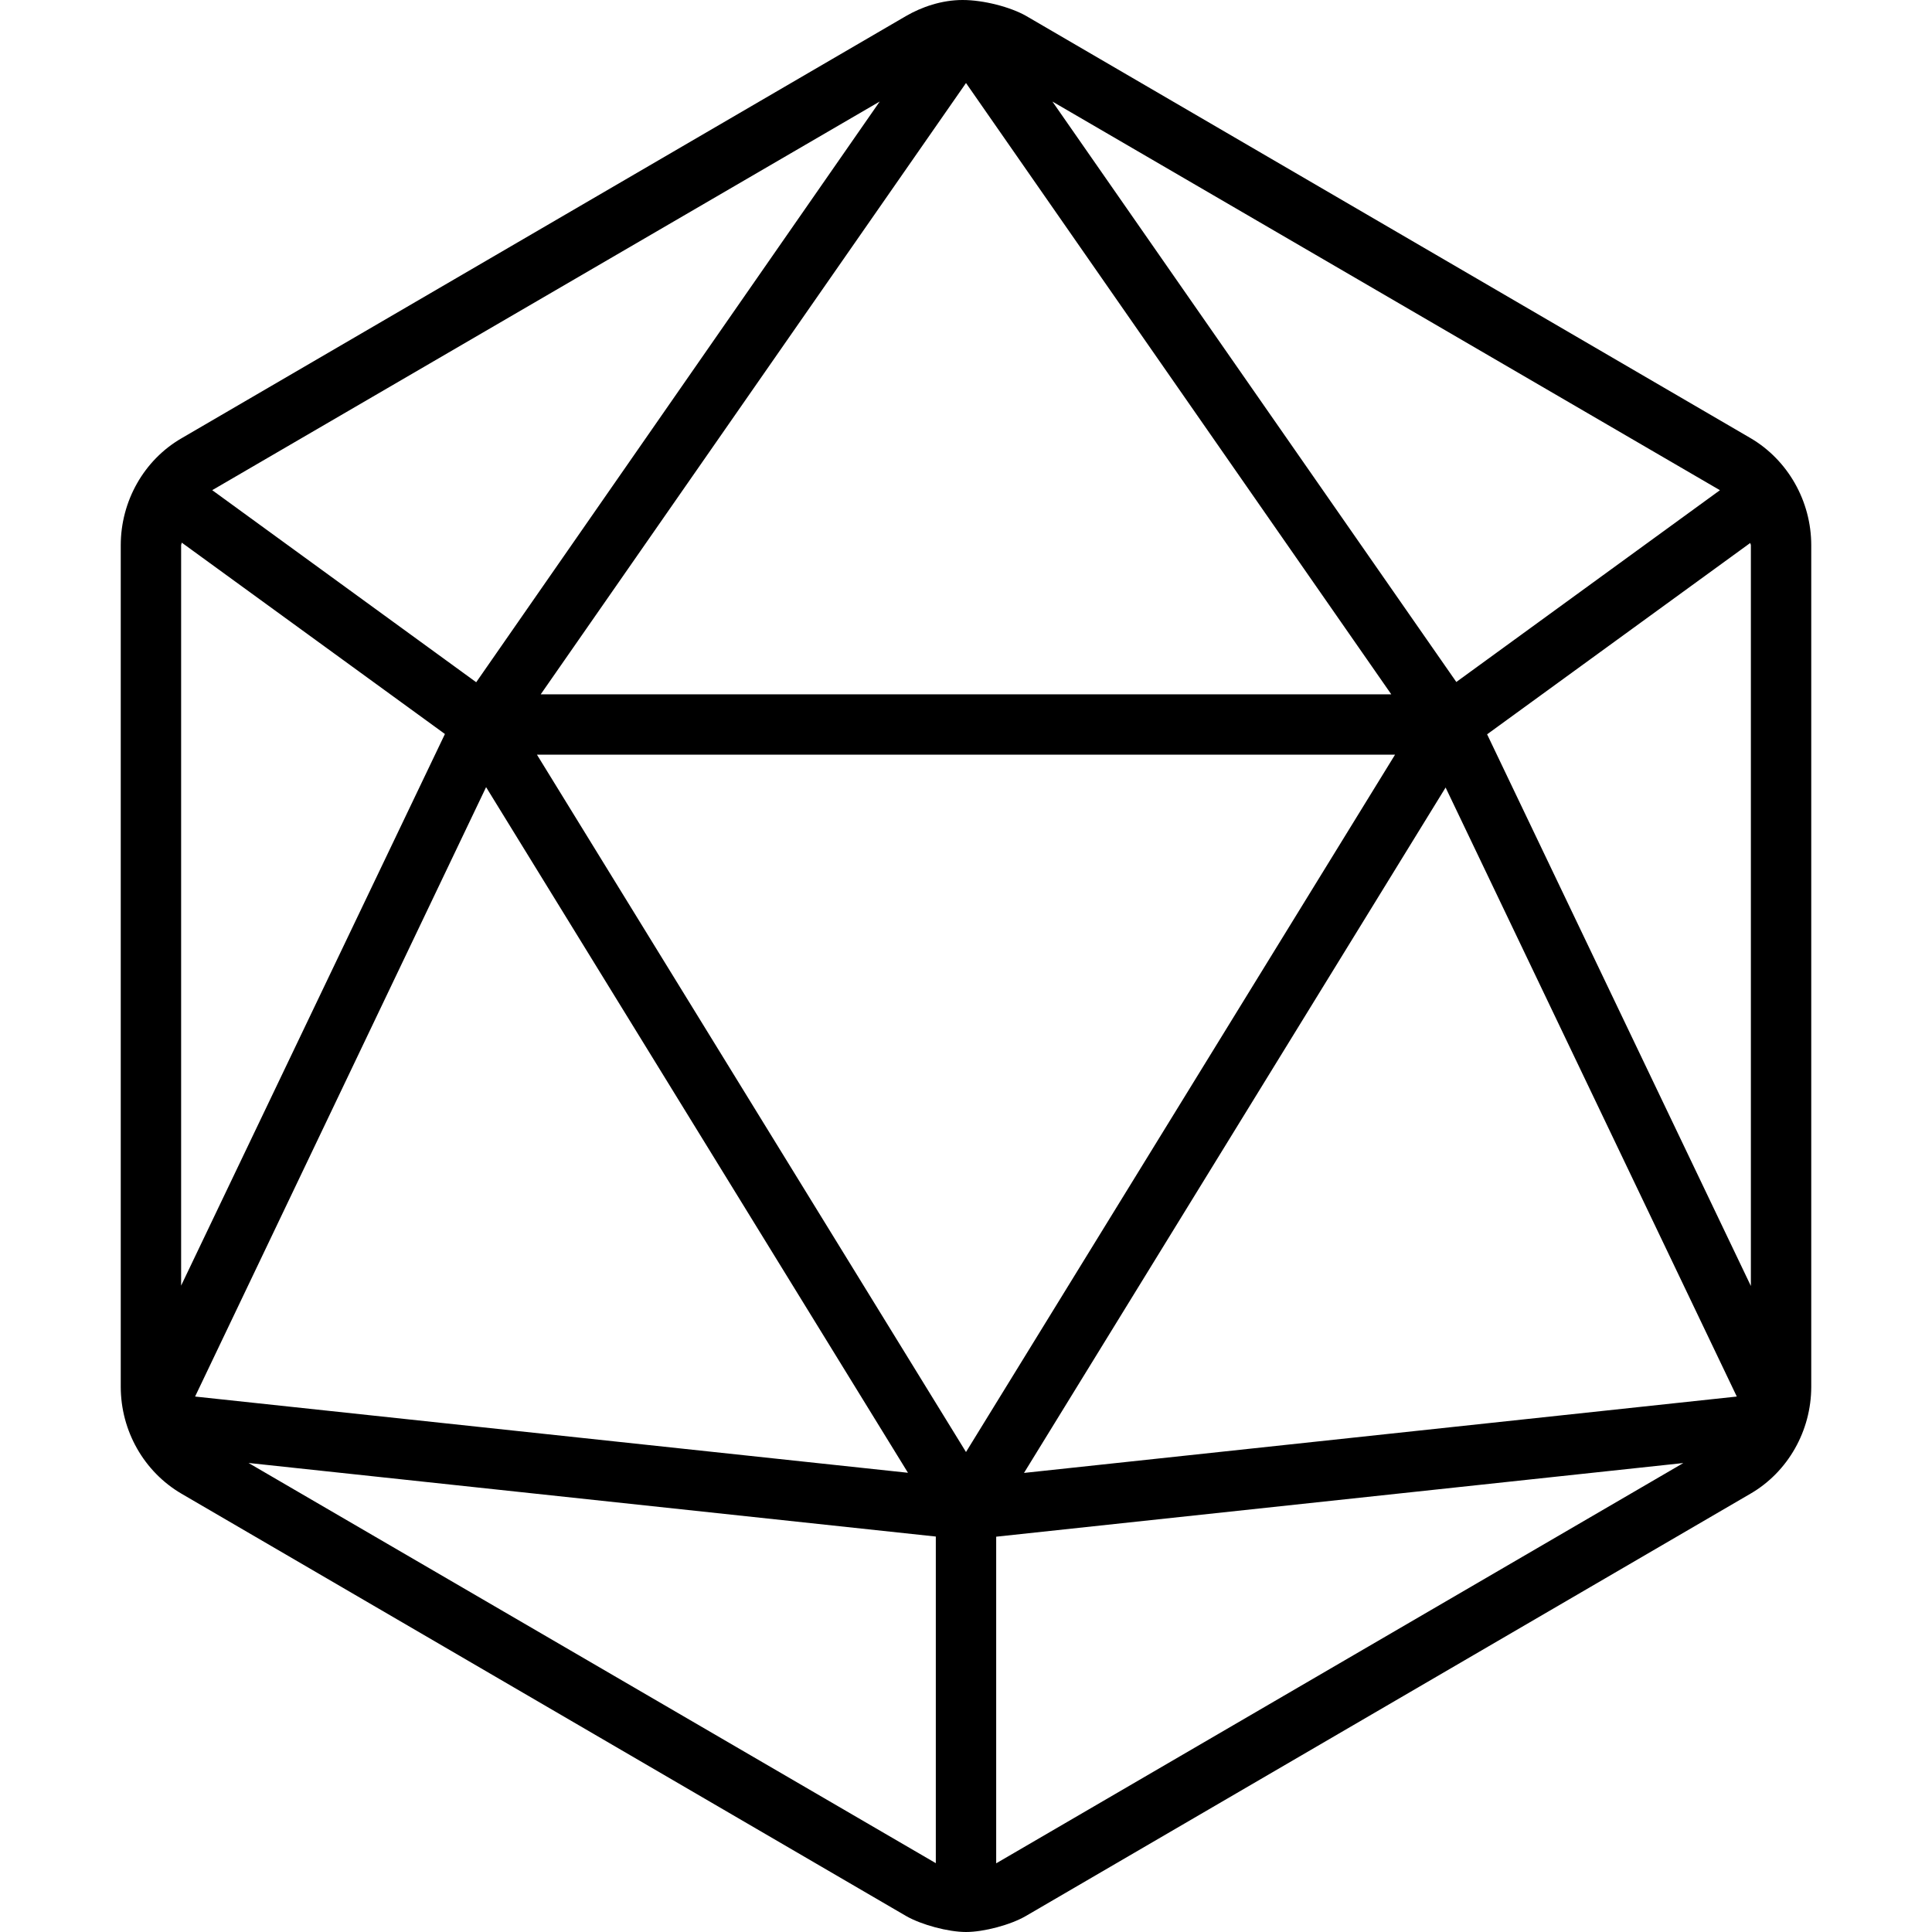
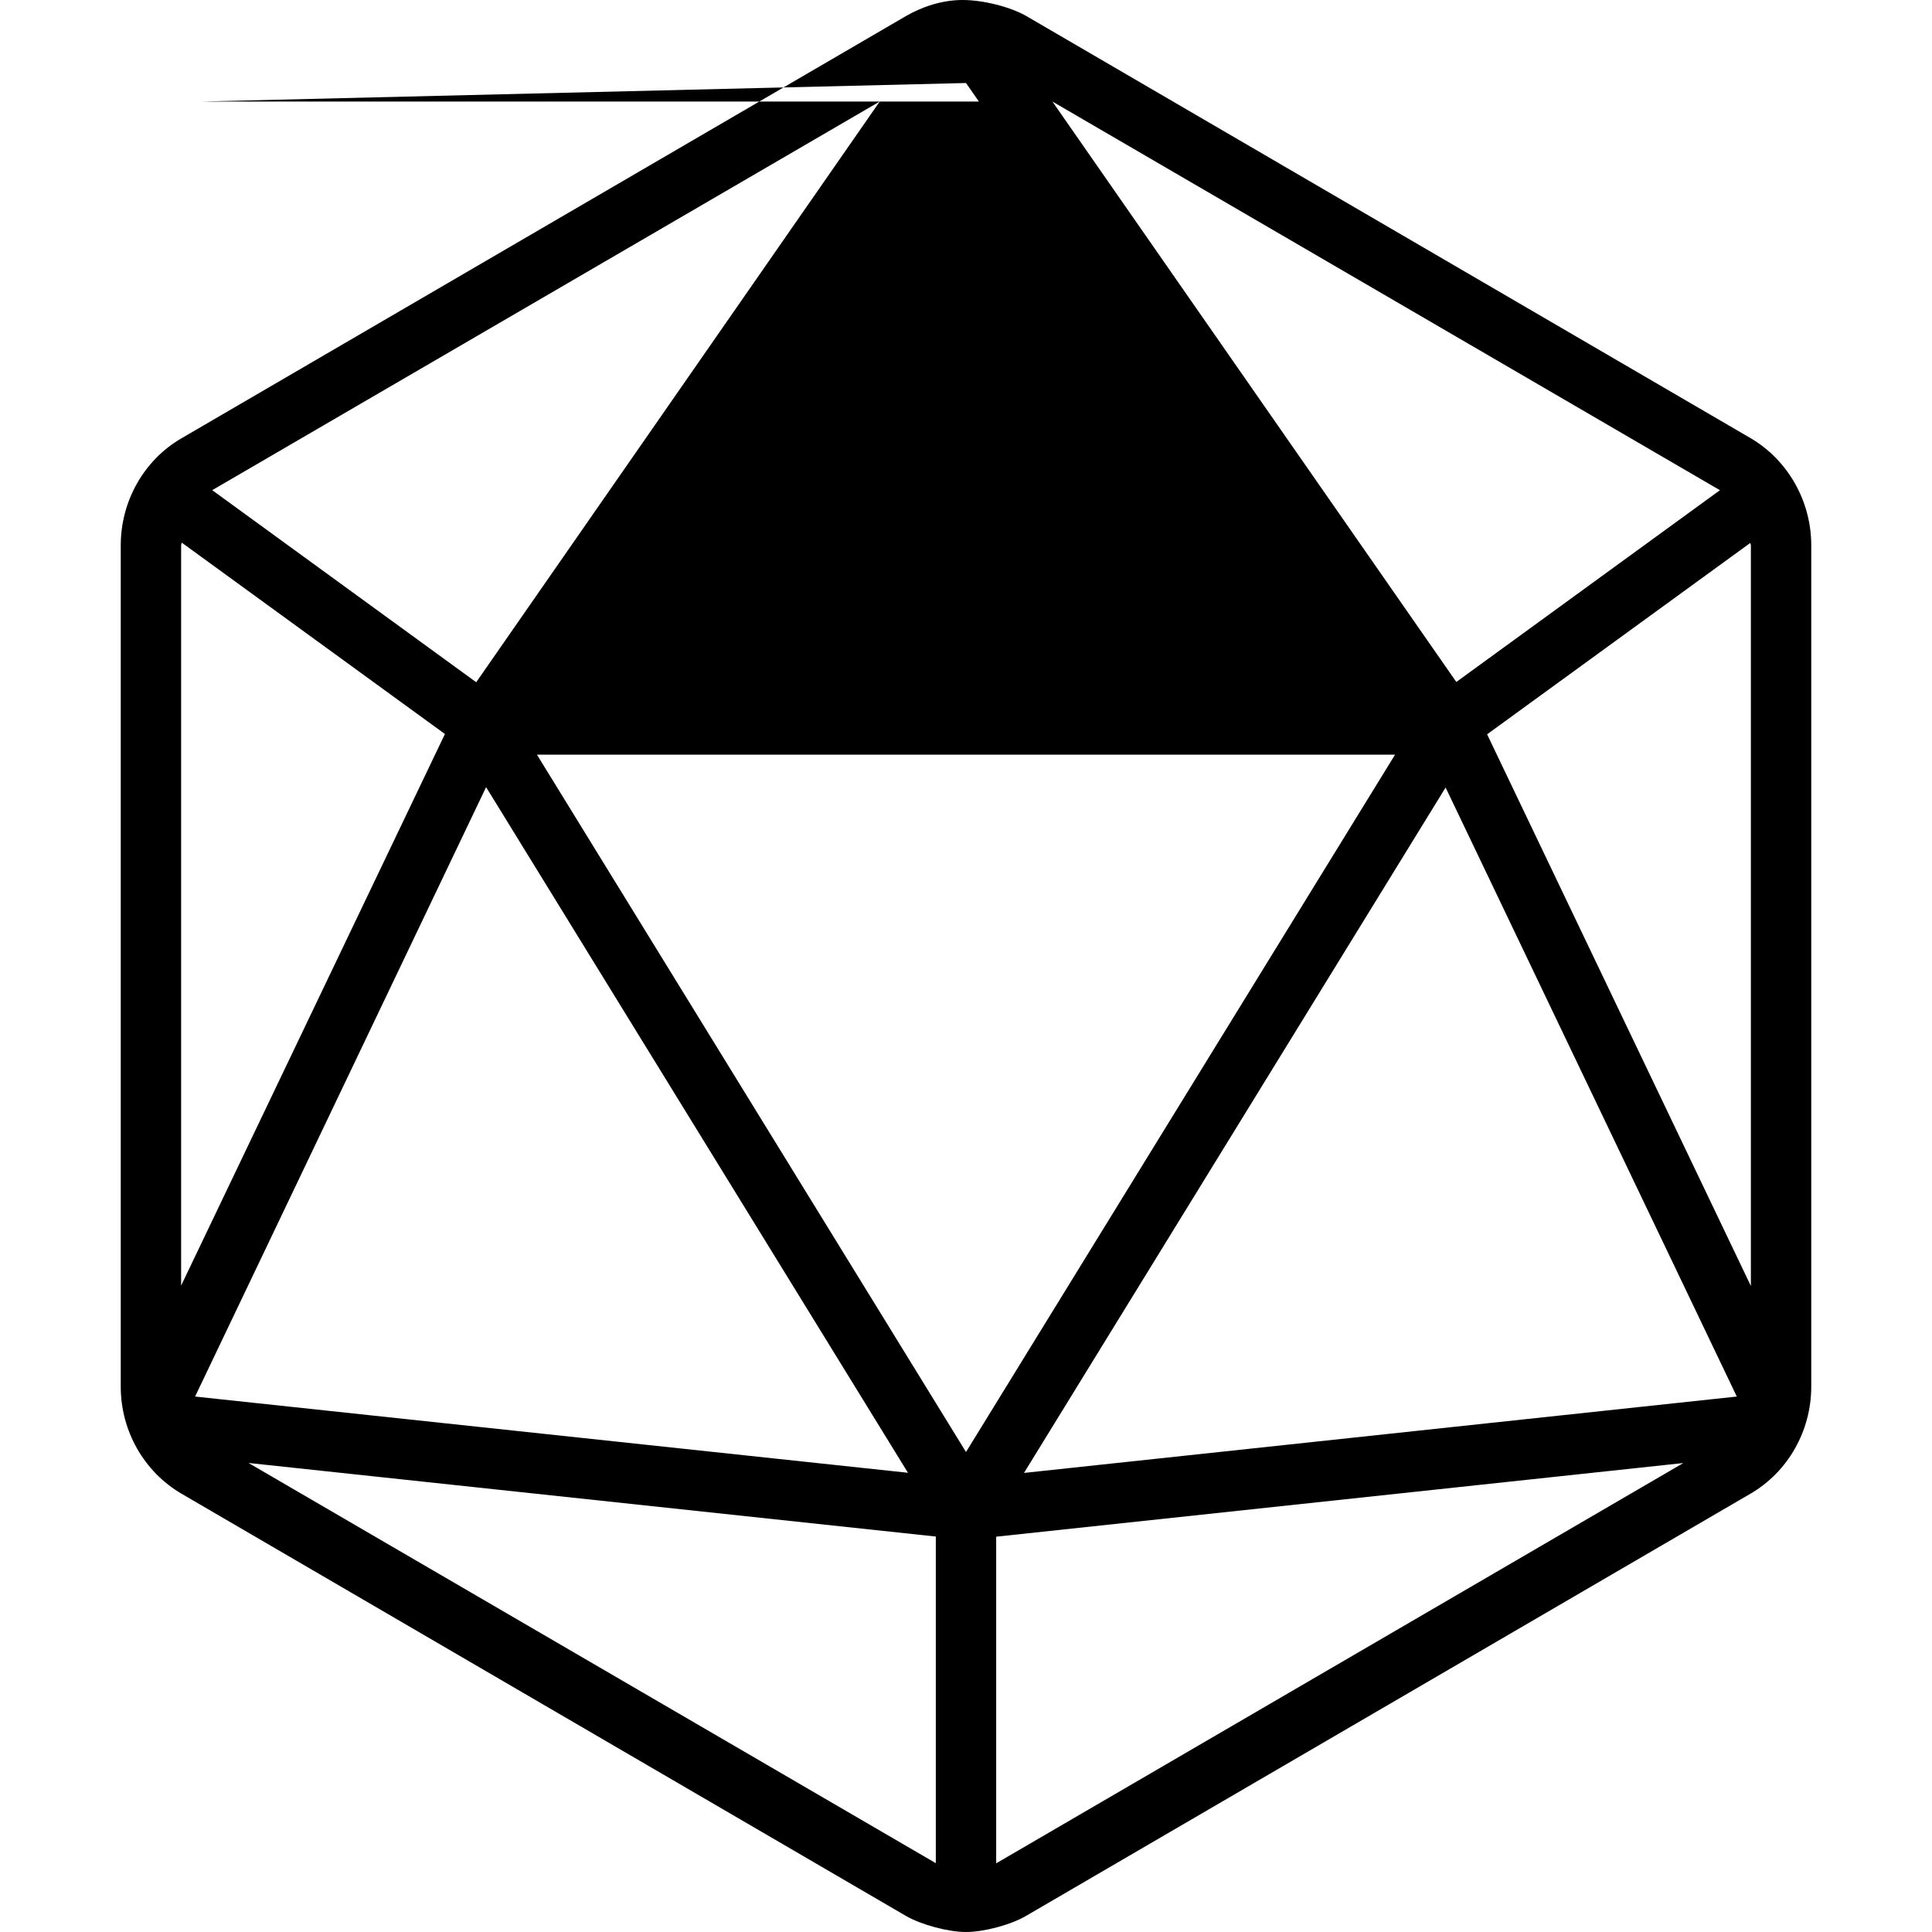
<svg xmlns="http://www.w3.org/2000/svg" viewBox="0 0 512 512">
-   <path d="M463.9 116.1l-192-111.9C267.8 1.875 260.7 0 255.1 0S244.2 1.875 240.1 4.25l-192 111.9C38.16 121.9 32 132.8 32 144.5v223c0 11.69 6.156 22.54 16.12 28.36l192 111.9C244.2 510.1 251.3 512 256 512s11.81-1.875 15.88-4.25l192-111.9C473.8 390.1 480 379.2 480 367.5V144.5C480 132.8 473.8 121.9 463.9 116.1zM256 384.8L142.3 200h227.4L256 384.8zM48.16 143.8l69.75 50.72L48 340.7V144.5C48 144.2 48.16 144.1 48.16 143.8zM278.9 26.91l176.9 103l-69.86 50.82L278.9 26.91zM368.7 184h-225.4L256 22L368.7 184zM126.2 180.8L56.24 129.9l176.9-103L126.2 180.8zM51.7 370.1l77.12-161.5l111.8 181.7L51.7 370.1zM383.1 208.7l77.17 161.4l-188.9 20.24L383.1 208.7zM394.1 194.6l69.75-50.72C463.8 144.1 464 144.2 464 144.5v196.3L394.1 194.6zM65.86 387.7L248 407.2v86.56L65.86 387.7zM264 493.8v-86.56l182.1-19.52L264 493.8z" />
+   <path d="M463.9 116.1l-192-111.9C267.8 1.875 260.7 0 255.1 0S244.2 1.875 240.1 4.25l-192 111.9C38.16 121.9 32 132.8 32 144.5v223c0 11.69 6.156 22.54 16.12 28.36l192 111.9C244.2 510.1 251.3 512 256 512s11.81-1.875 15.88-4.25l192-111.9C473.8 390.1 480 379.2 480 367.5V144.5C480 132.8 473.8 121.9 463.9 116.1zM256 384.8L142.3 200h227.4L256 384.8zM48.16 143.8l69.75 50.72L48 340.7V144.5C48 144.2 48.16 144.1 48.16 143.8zM278.9 26.91l176.9 103l-69.86 50.82L278.9 26.91zh-225.4L256 22L368.7 184zM126.2 180.8L56.24 129.9l176.9-103L126.2 180.8zM51.7 370.1l77.12-161.5l111.8 181.7L51.7 370.1zM383.1 208.7l77.17 161.4l-188.9 20.24L383.1 208.7zM394.1 194.6l69.75-50.72C463.8 144.1 464 144.2 464 144.5v196.3L394.1 194.6zM65.86 387.7L248 407.2v86.56L65.86 387.7zM264 493.8v-86.56l182.1-19.52L264 493.8z" />
</svg>